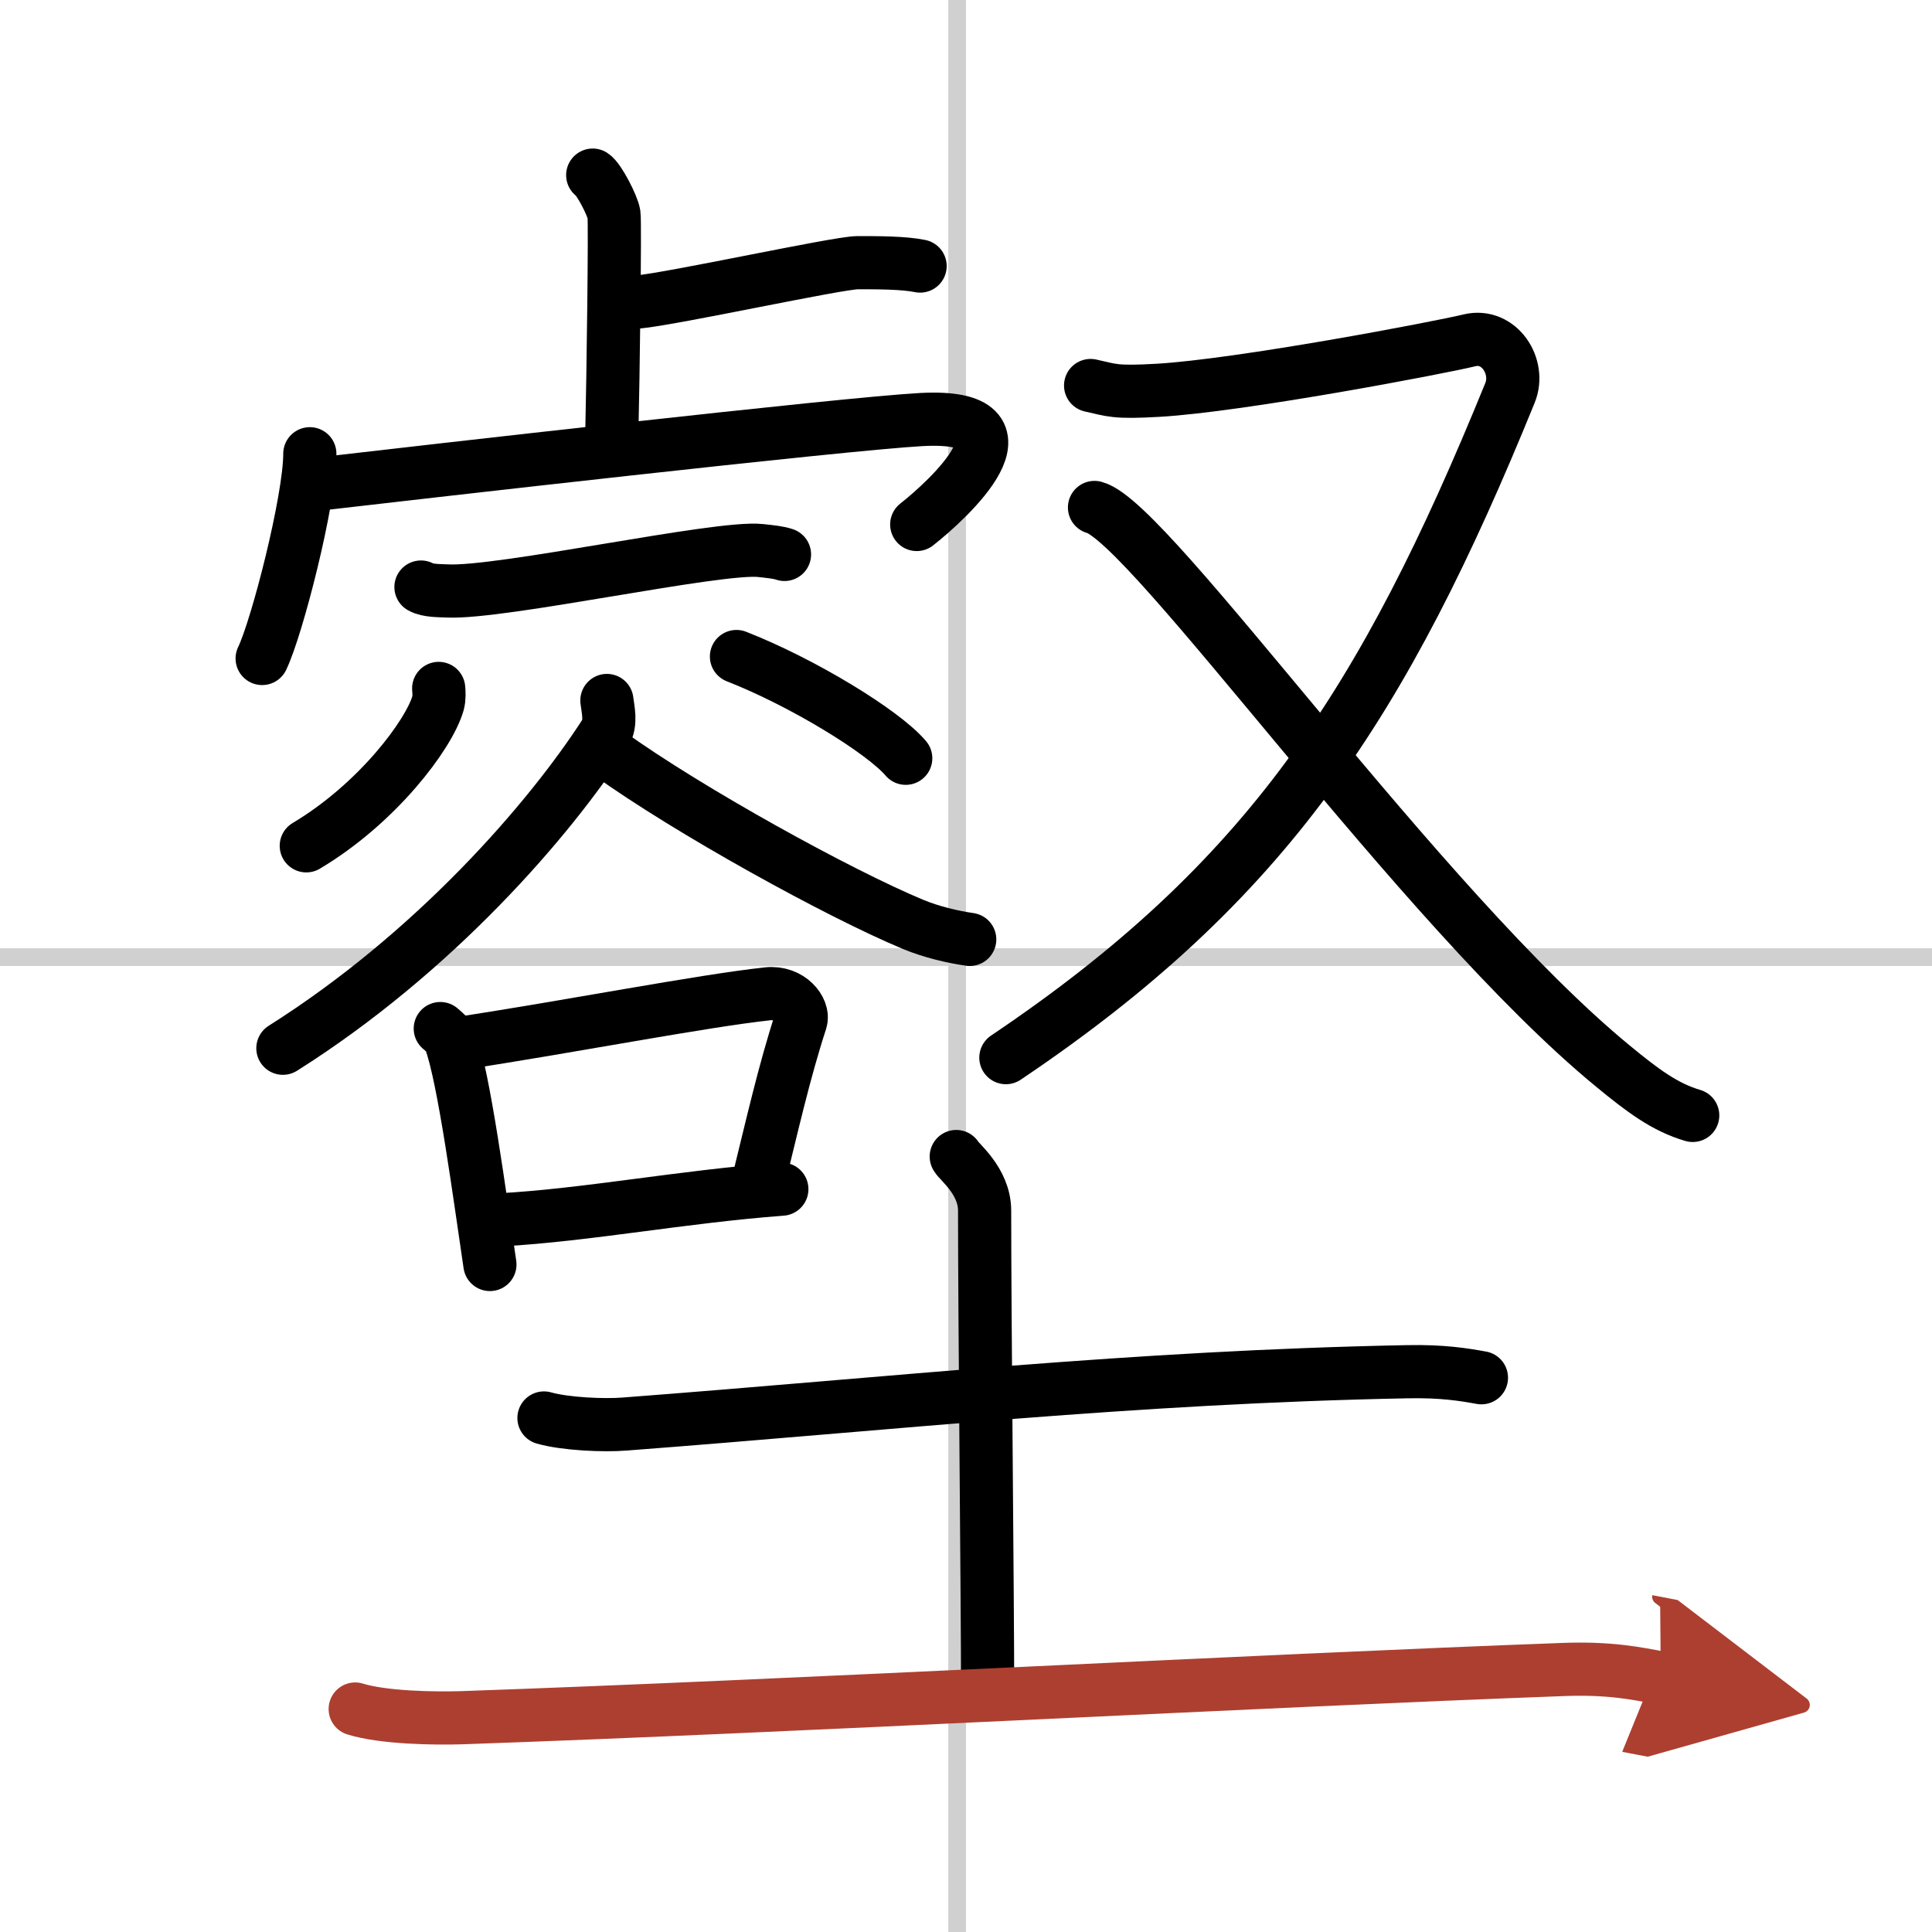
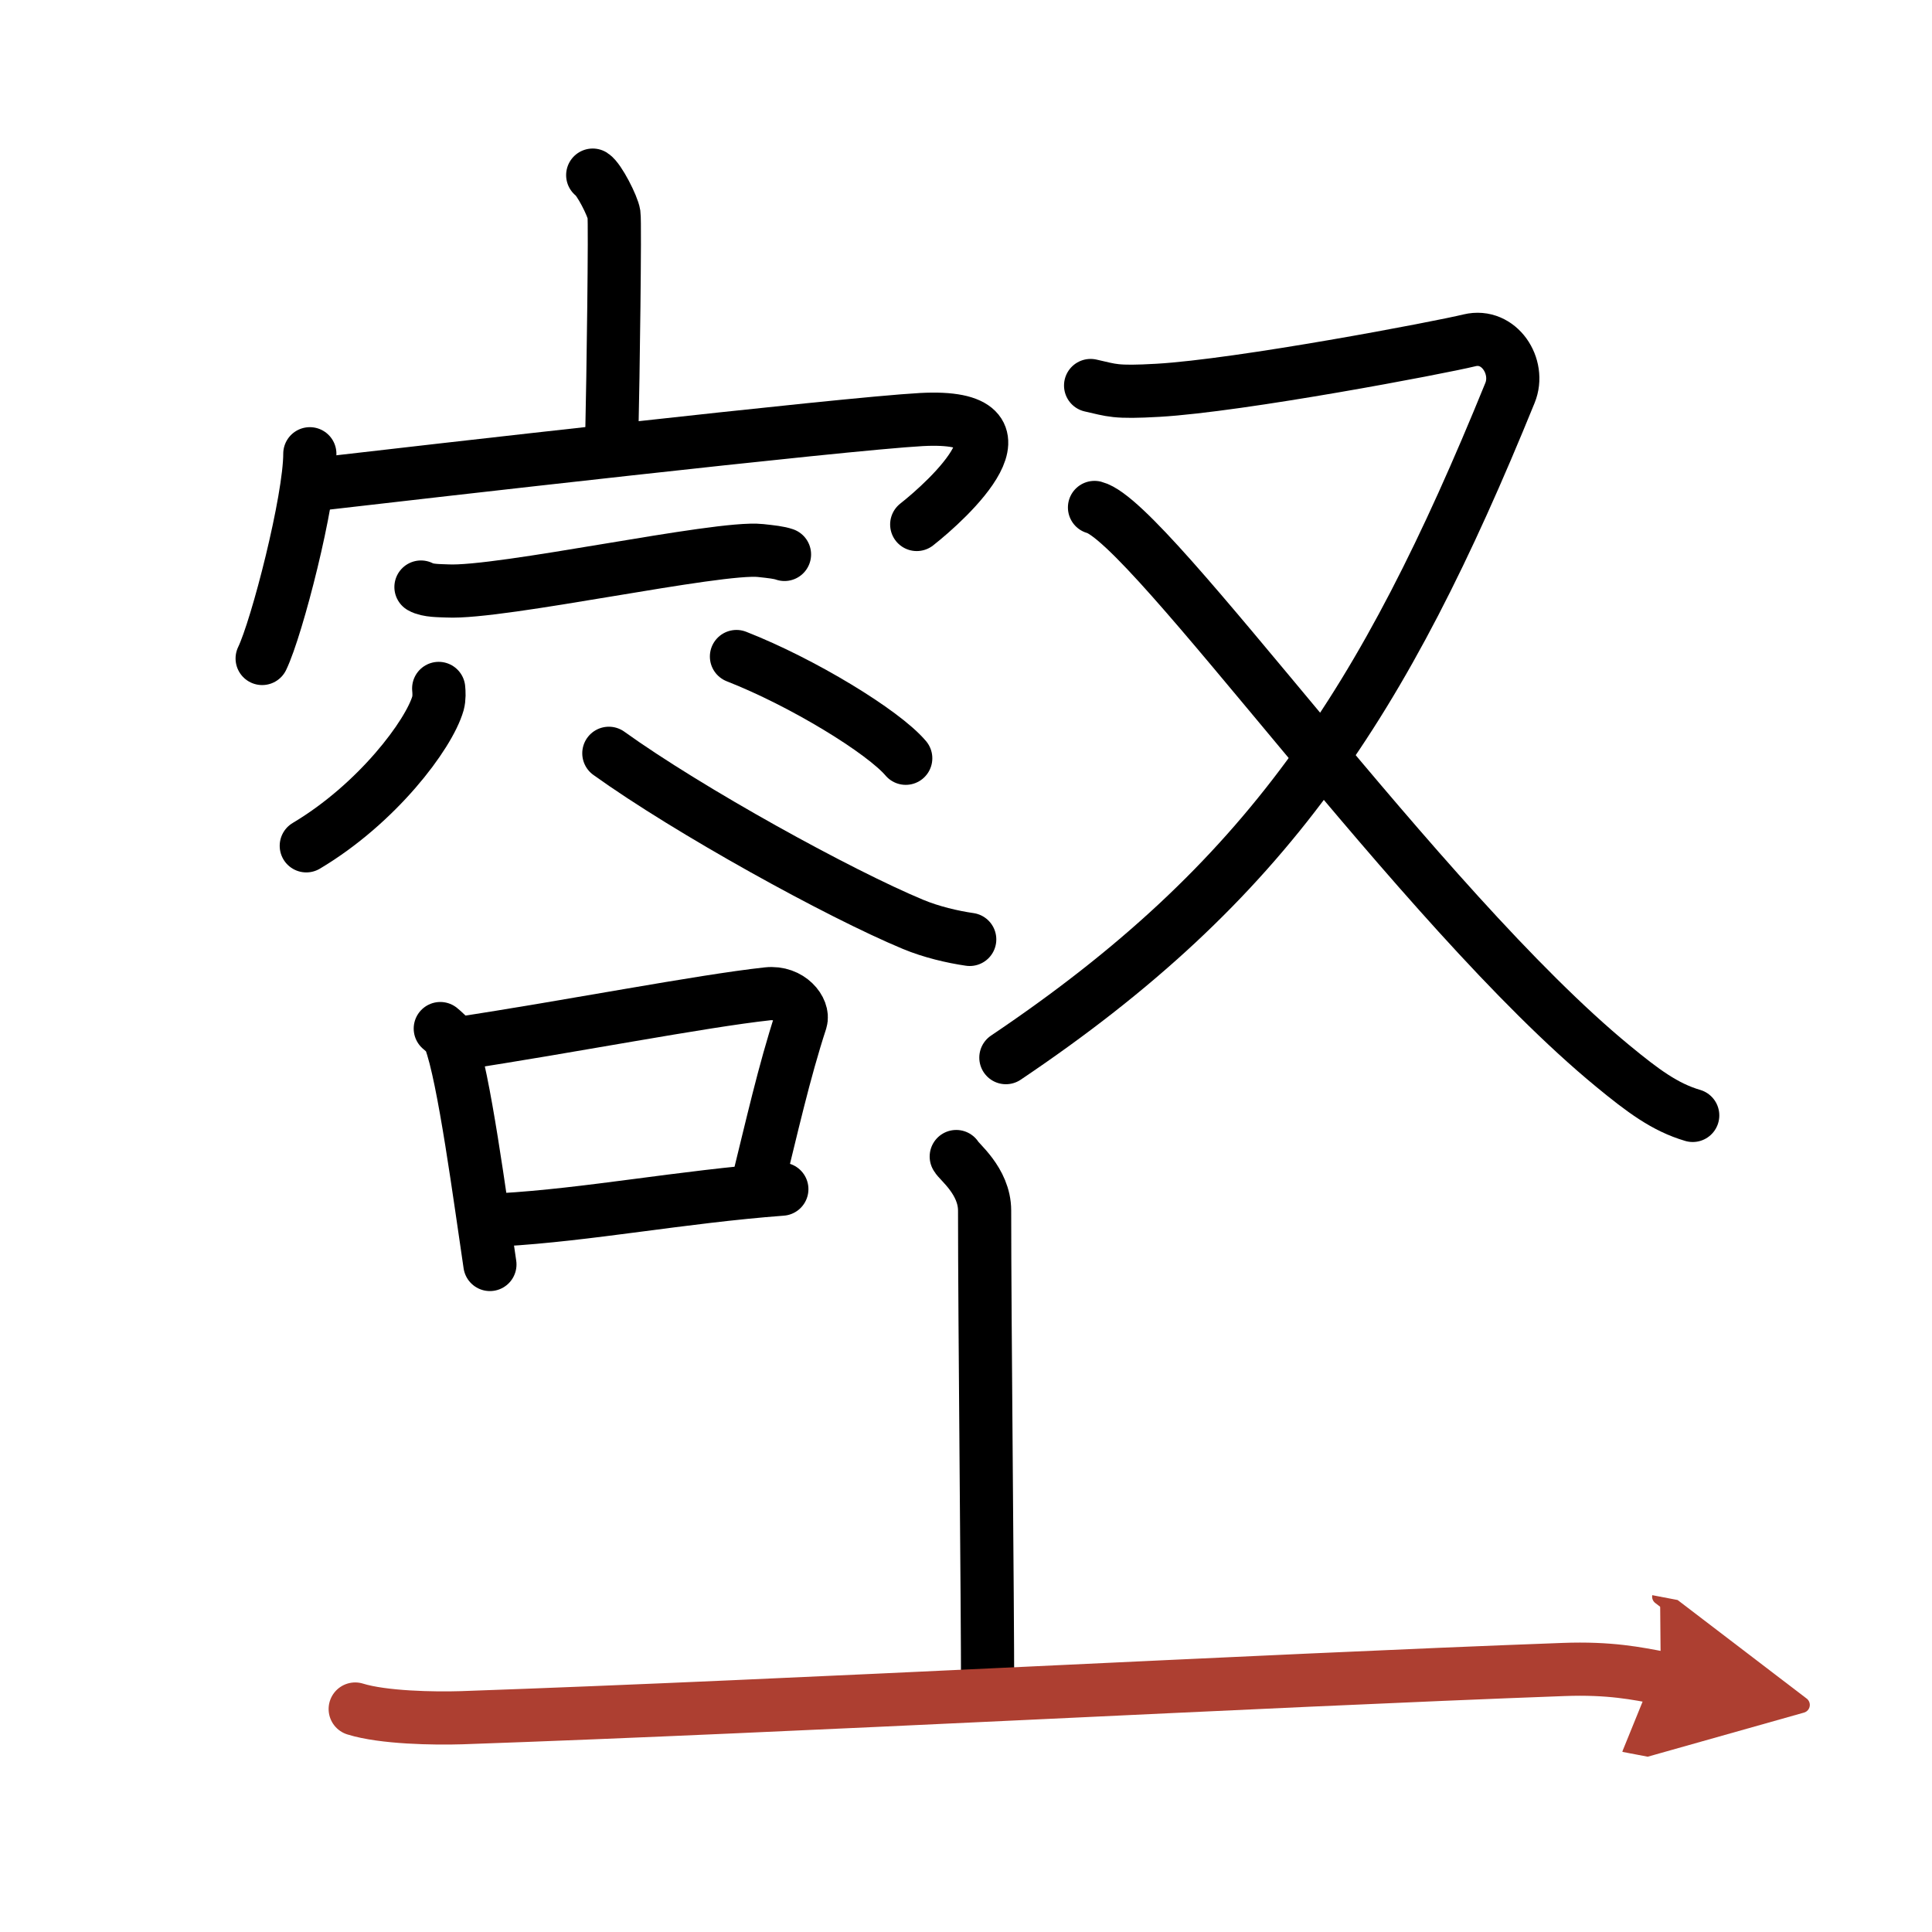
<svg xmlns="http://www.w3.org/2000/svg" width="400" height="400" viewBox="0 0 109 109">
  <defs>
    <marker id="a" markerWidth="4" orient="auto" refX="1" refY="5" viewBox="0 0 10 10">
      <polyline points="0 0 10 5 0 10 1 5" fill="#ad3f31" stroke="#ad3f31" />
    </marker>
  </defs>
  <g fill="none" stroke="#000" stroke-linecap="round" stroke-linejoin="round" stroke-width="3">
    <rect width="100%" height="100%" fill="#fff" stroke="#fff" />
-     <line x1="54" x2="54" y2="109" stroke="#d0d0d0" stroke-width="1" />
-     <line x2="109" y1="54" y2="54" stroke="#d0d0d0" stroke-width="1" />
    <path d="m33.44 9.88c0.36 0.23 1.13 1.74 1.2 2.21s-0.05 9.38-0.12 12.29" />
-     <path d="m35.97 17.04c2.04-0.19 11.31-2.22 12.42-2.22s2.61 0 3.52 0.19" />
    <path d="m17.48 25.6c0 2.61-1.85 9.81-2.69 11.55" />
    <path d="m18.07 27.3c5.44-0.63 29.5-3.39 33.91-3.63 6.9-0.37 1.46 4.57-0.26 5.92" />
    <path d="m23.75 33.12c0.38 0.22 1.09 0.2 1.48 0.22 3.02 0.16 15.3-2.54 17.68-2.28 0.64 0.07 1.03 0.11 1.35 0.22" />
    <path d="m24.75 38.84c0.02 0.21 0.04 0.54-0.04 0.84-0.51 1.77-3.43 5.66-7.43 8.04" />
    <path d="m41.55 37.04c3.73 1.46 8.28 4.24 9.55 5.74" />
-     <path d="M34.24,39.52c0.05,0.46,0.27,1.27-0.1,1.86C31,46.25,24.5,53.75,15.96,59.14" />
    <path d="m34.35 42.5c4.54 3.26 13 7.92 17.16 9.65 1.03 0.43 2.23 0.71 3.2 0.85" />
    <path d="m24.84 58.03c0.23 0.2 0.46 0.37 0.55 0.63 0.78 2.01 1.71 9.07 2.25 12.68" />
    <path d="m25.9 58.87c6.15-0.93 13.64-2.39 17.4-2.8 1.28-0.14 2.07 0.92 1.88 1.52-0.94 2.88-1.63 5.96-2.5 9.49" />
    <path d="m28.25 68.82c4.95-0.28 10.17-1.3 15.86-1.73" />
    <path d="m61.53 21.75c1.22 0.27 1.34 0.41 3.8 0.27 4.67-0.27 15.91-2.41 17.58-2.82 1.67-0.4 2.89 1.48 2.28 2.97-7.14 17.54-13.69 27.58-28.44 37.5" />
    <path d="M61.75,28.63C64.88,29.44,80.13,51.22,91,60.15c1.69,1.39,2.93,2.32,4.5,2.78" />
-     <path d="m30.69 80c1.19 0.34 3.39 0.44 4.58 0.34 15.37-1.17 28.66-2.65 44.12-2.95 1.99-0.04 3.19 0.16 4.19 0.34" />
    <path d="m53.95 65.25c0.11 0.26 1.6 1.37 1.6 3.05 0 6.2 0.17 21.95 0.17 27.2" />
    <path d="M20.04,96.42c1.57,0.49,4.45,0.54,6.02,0.49C45,96.25,70.8,94.83,88.2,94.19c2.62-0.1,4.19,0.23,5.5,0.48" marker-end="url(#a)" stroke="#ad3f31" />
  </g>
</svg>